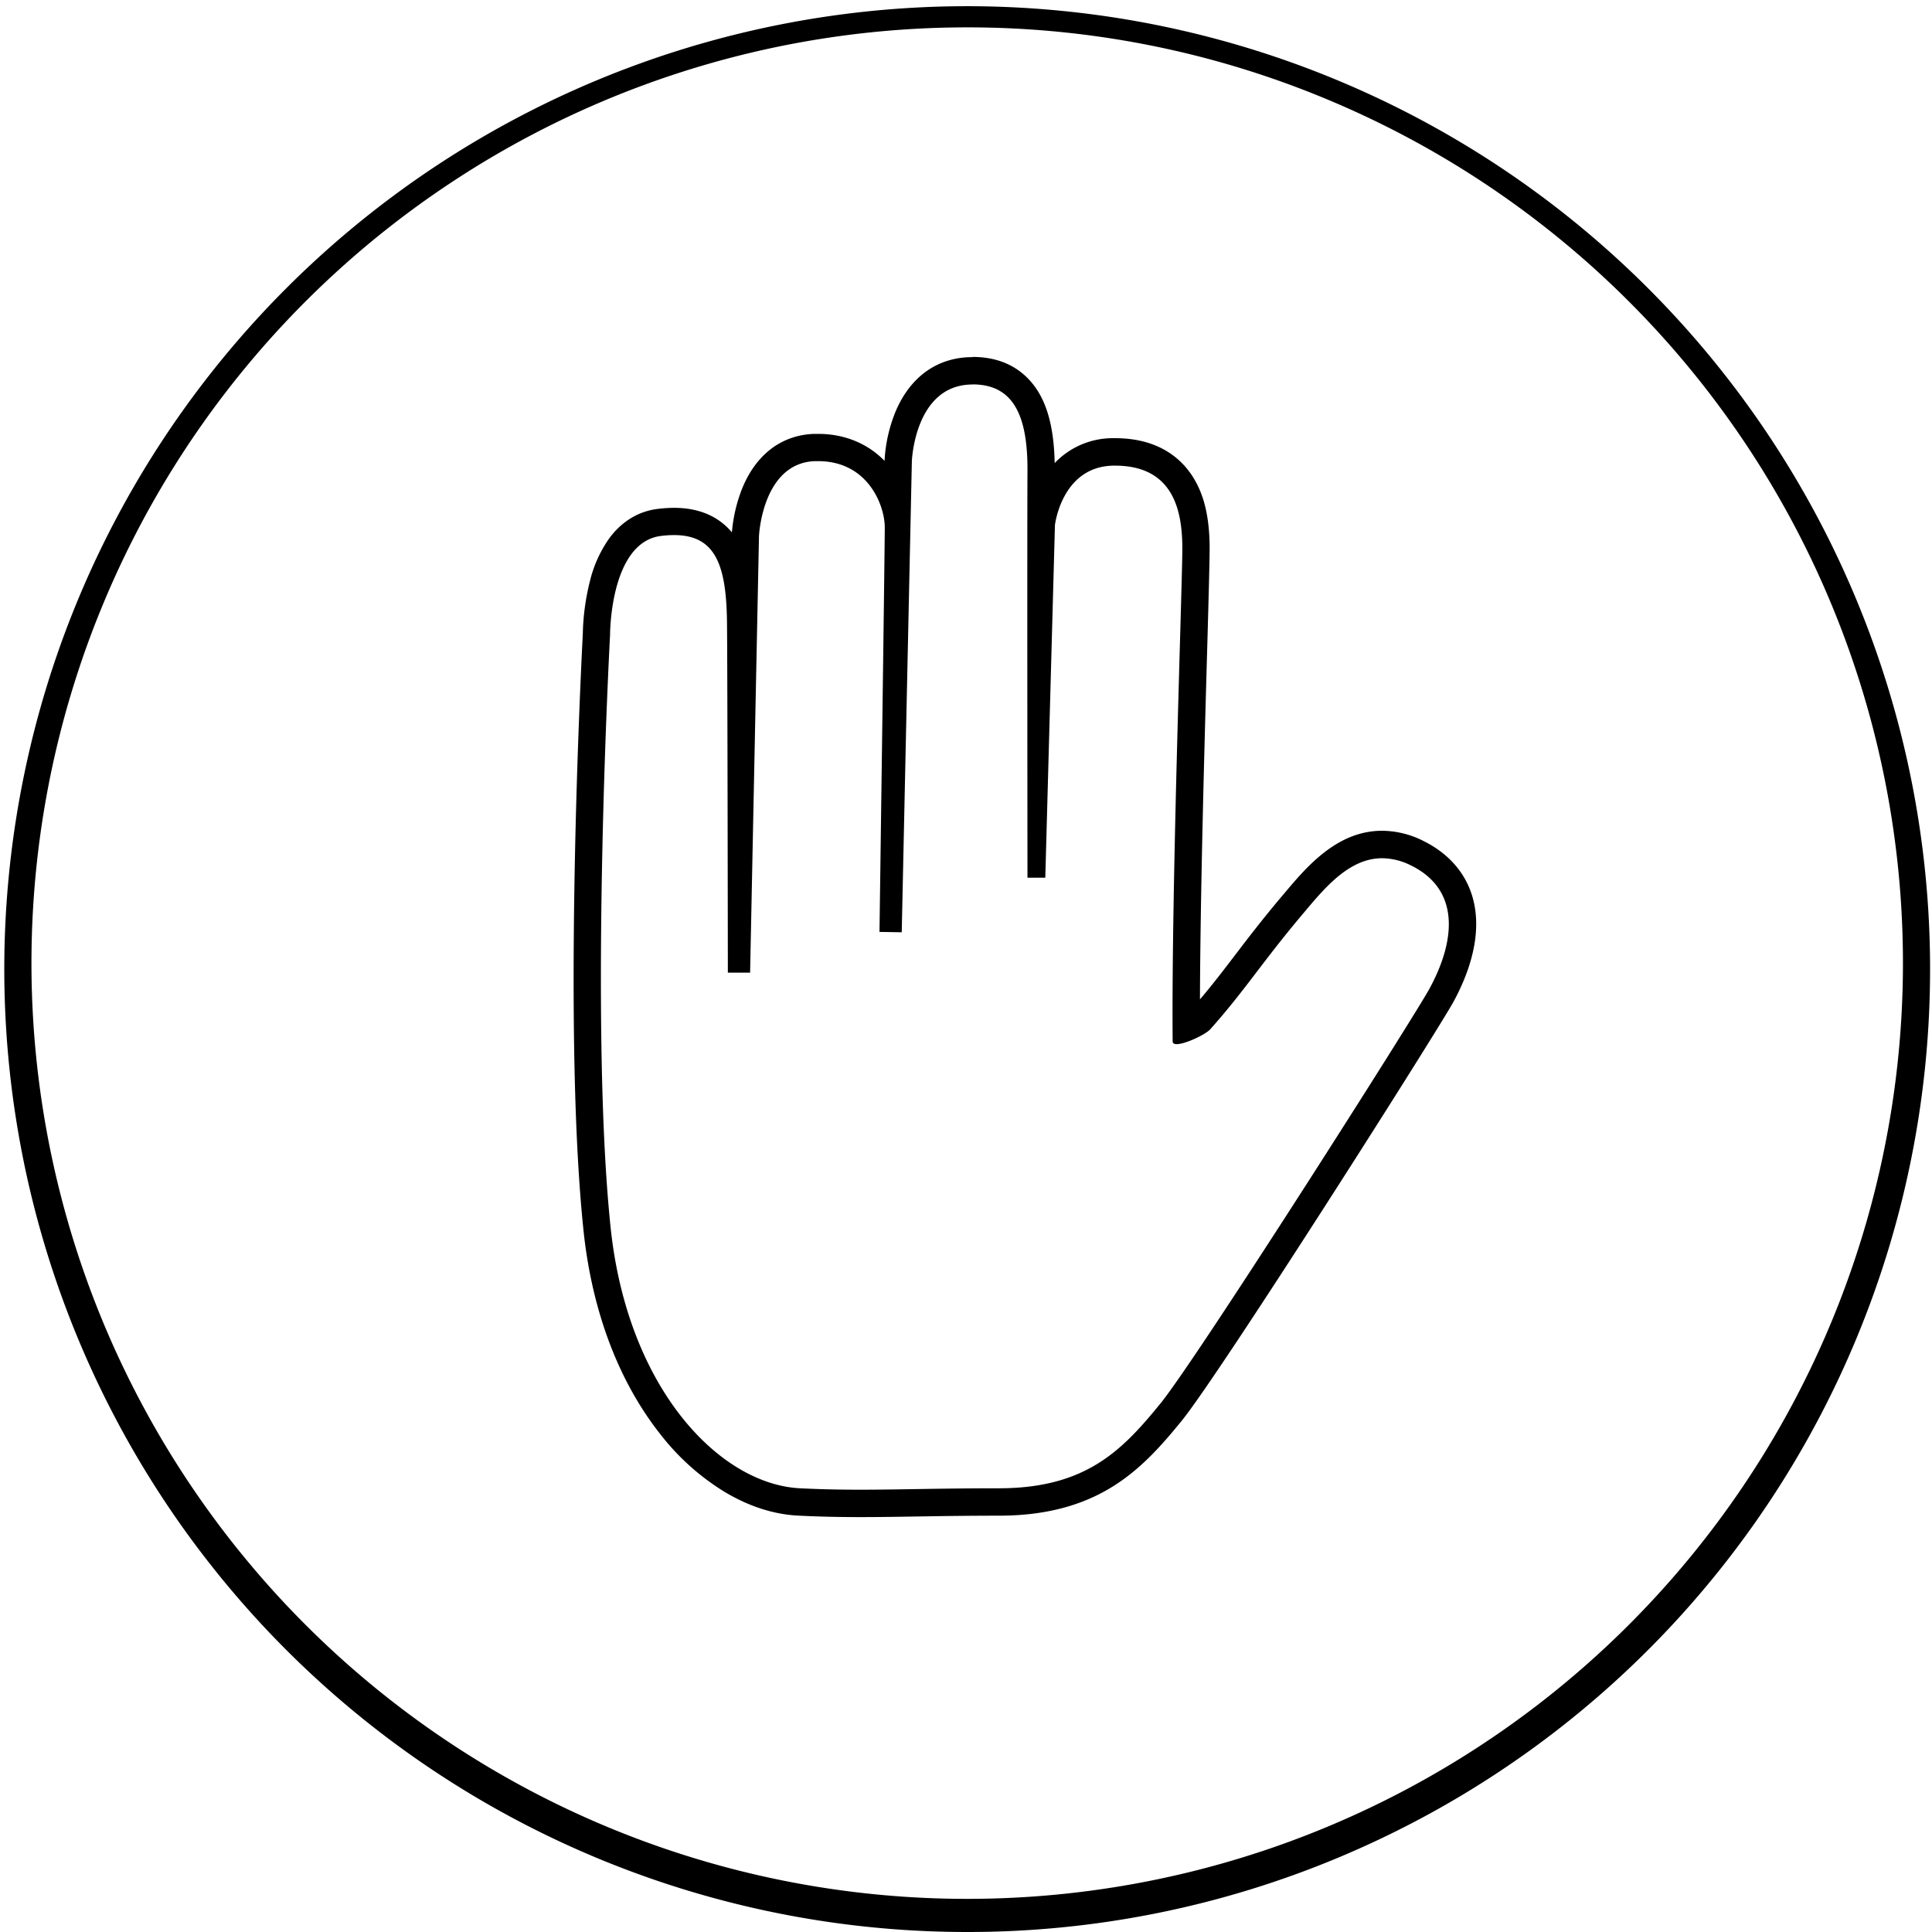
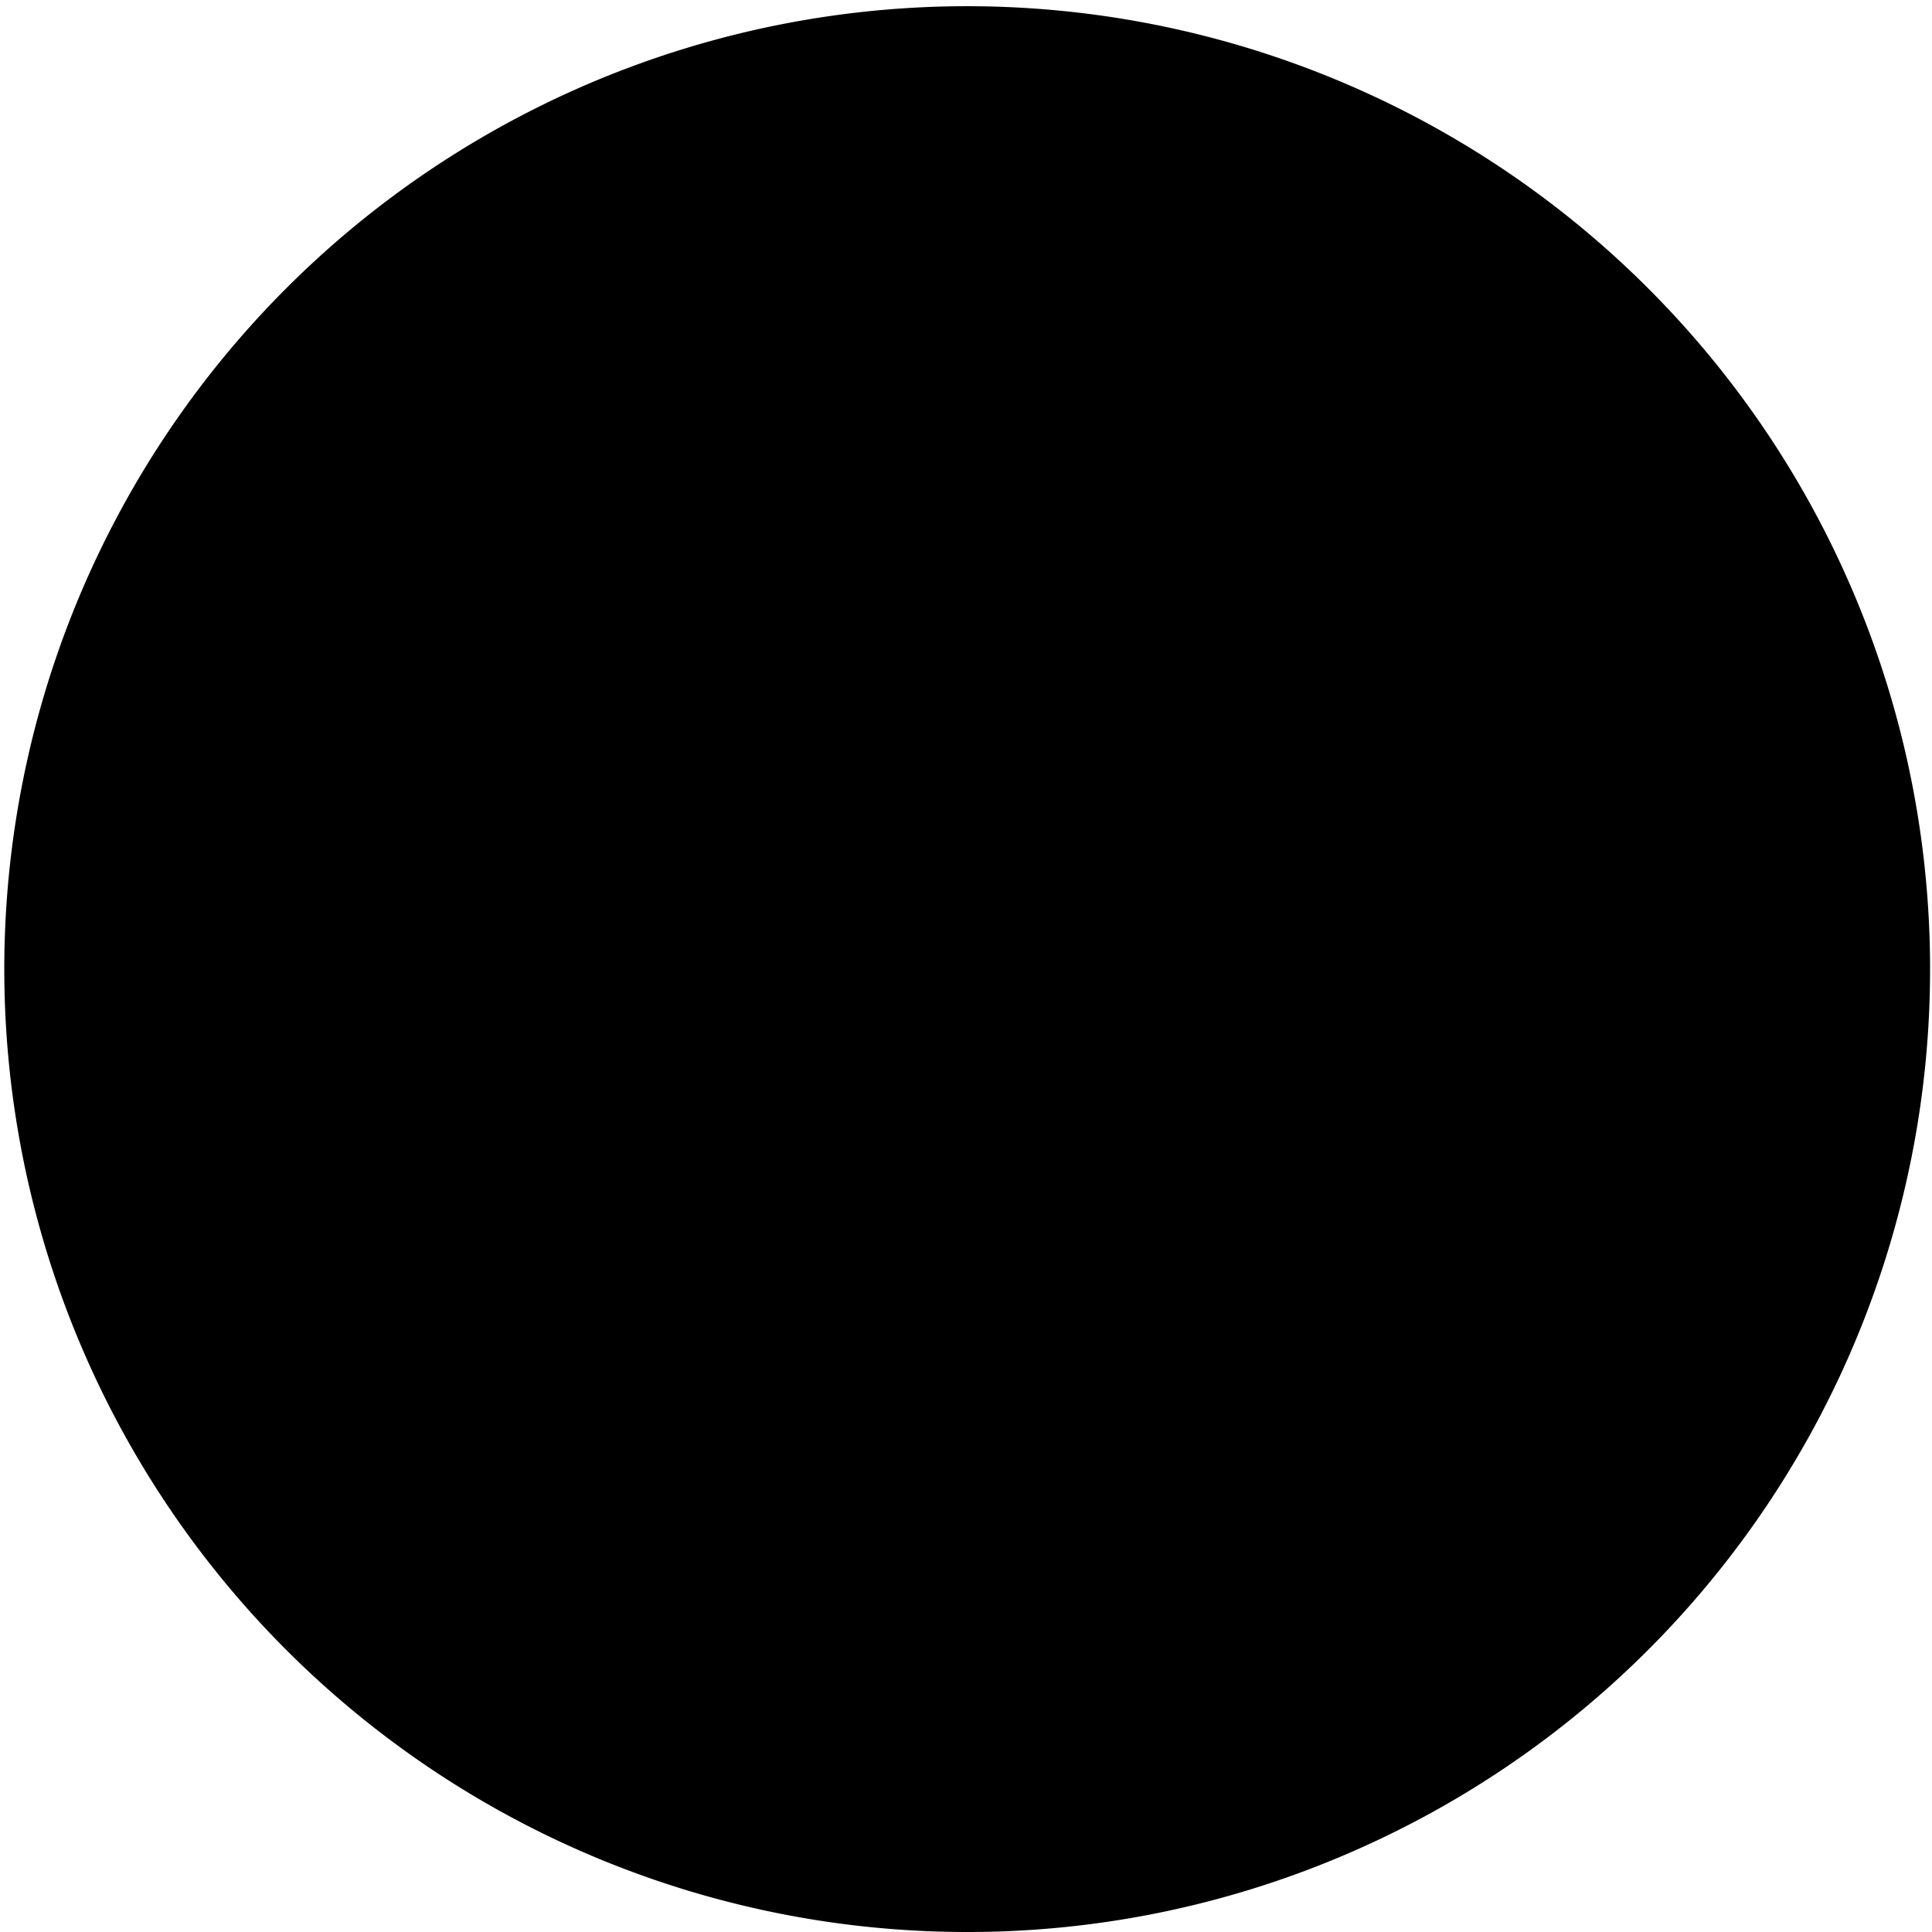
<svg xmlns="http://www.w3.org/2000/svg" viewBox="0 0 858.9 858.9">
-   <path class="cls-1" d="M538.87,962.84A428.07,428.07,0,1,1,706,929.09,426.83,426.83,0,0,1,538.87,962.84Zm0-846.73A416,416,0,1,0,701.29,148.9,414.59,414.59,0,0,0,538.87,116.11Z" transform="translate(-109.42 -103.94)" />
-   <path class="cls-1" d="M541.76,274.83c18,0,24.61,13.48,24.44,38.65s0,180.66,0,180.66h7.92l4.29-156.77s3-26.12,26.07-26.42h.66c26.42,0,29.9,20.81,29.9,36.86s-4.92,151.57-4.3,219.13c0,.84.7,1.19,1.8,1.19,3.89,0,12.92-4.36,14.9-6.59C663.07,544,670.27,532,688.51,510.35c9.45-11.2,20.42-24.87,35.36-24.87a29.05,29.05,0,0,1,12.93,3.26c20.65,10.19,20.67,31.44,8.23,54.53C738.74,555,641.72,707.72,625.35,727.83c-17.08,21-33.26,37.75-71.91,37.75-25.76,0-43.93.63-61.53.63-8.8,0-17.45-.16-26.85-.63-35.77-1.81-76.7-44.35-84.19-116-9.55-91.29-.24-263.34-.24-263.34s-.14-41.27,22.71-44.05a47.21,47.21,0,0,1,5.73-.37c18.45,0,23.28,13.29,23.55,39,.22,20.67.38,155.53.38,155.53h9.89l3.95-194.14s1.44-32.36,24.81-33.26l1.48,0c22.22,0,29.63,19.77,29.63,29.44,0,9.89-2.35,179.84-2.35,179.84l9.89.17L514.8,309s1.19-34.13,27-34.13m0-12.17c-15.64,0-27.85,8.73-34.4,24.59a67.18,67.18,0,0,0-4.73,21.28v.26c-7.58-7.78-17.87-12-29.5-12-.64,0-1.29,0-1.94,0-14.51.56-25.88,9.3-32,24.6a68.42,68.42,0,0,0-4.43,19.17c-4.81-5.73-12.74-10.89-25.68-10.89a59.26,59.26,0,0,0-7.2.46c-8.5,1-15.92,5.47-21.45,12.82a55.41,55.41,0,0,0-8.77,19.22,104.56,104.56,0,0,0-3.19,23.73c-.21,3.92-2.38,45.88-3.46,97.54-1.51,72.73-.24,129.06,3.77,167.43,3.73,35.67,15.5,66.94,34,90.42a106.61,106.61,0,0,0,28.82,25.9c10.76,6.42,21.8,10,32.82,10.51,8.75.44,17.48.65,27.46.65,8.06,0,16.33-.13,25.09-.27,10.51-.17,22.44-.36,36.44-.36,20,0,36.5-4.2,50.45-12.84,12.94-8,22.36-18.91,30.9-29.4C652,714.37,749.16,561.26,755.75,549c9.48-17.59,12.24-33.93,8-47.26-3.31-10.35-10.76-18.63-21.55-23.95a41.25,41.25,0,0,0-18.31-4.52c-9.32,0-18.08,3.41-26.77,10.44-6.55,5.28-12.05,11.81-16.9,17.57l-1,1.18c-8.73,10.35-15.11,18.71-20.73,26.08-5.21,6.83-9.85,12.92-15.61,19.69.16-47.9,2.08-116,3.3-158.75.6-21.32,1-36.71,1-41.71,0-17-3.82-25.59-6.68-30.55-4.88-8.43-15-18.48-35.39-18.48h-.82a35.61,35.61,0,0,0-26,11.07c-.35-17.83-4.21-29.9-12.06-37.8-6.2-6.24-14.45-9.4-24.53-9.4Z" transform="translate(-109.42 -103.94)" />
+   <path class="cls-1" d="M538.87,962.84A428.07,428.07,0,1,1,706,929.09,426.83,426.83,0,0,1,538.87,962.84Zm0-846.73Z" transform="translate(-109.42 -103.94)" />
</svg>